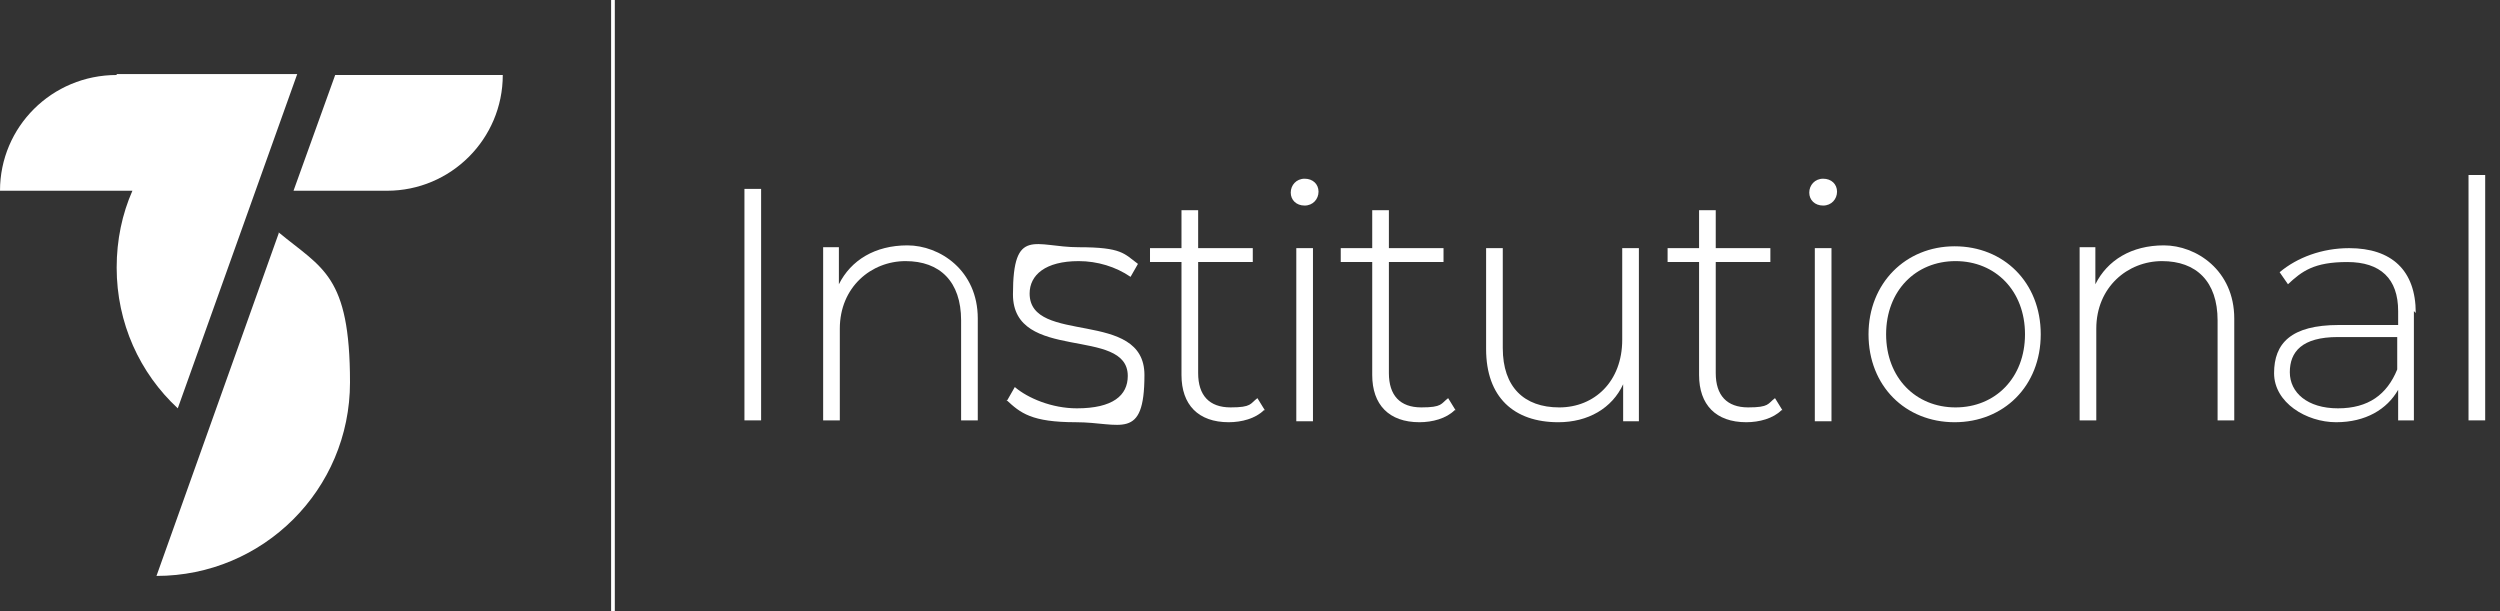
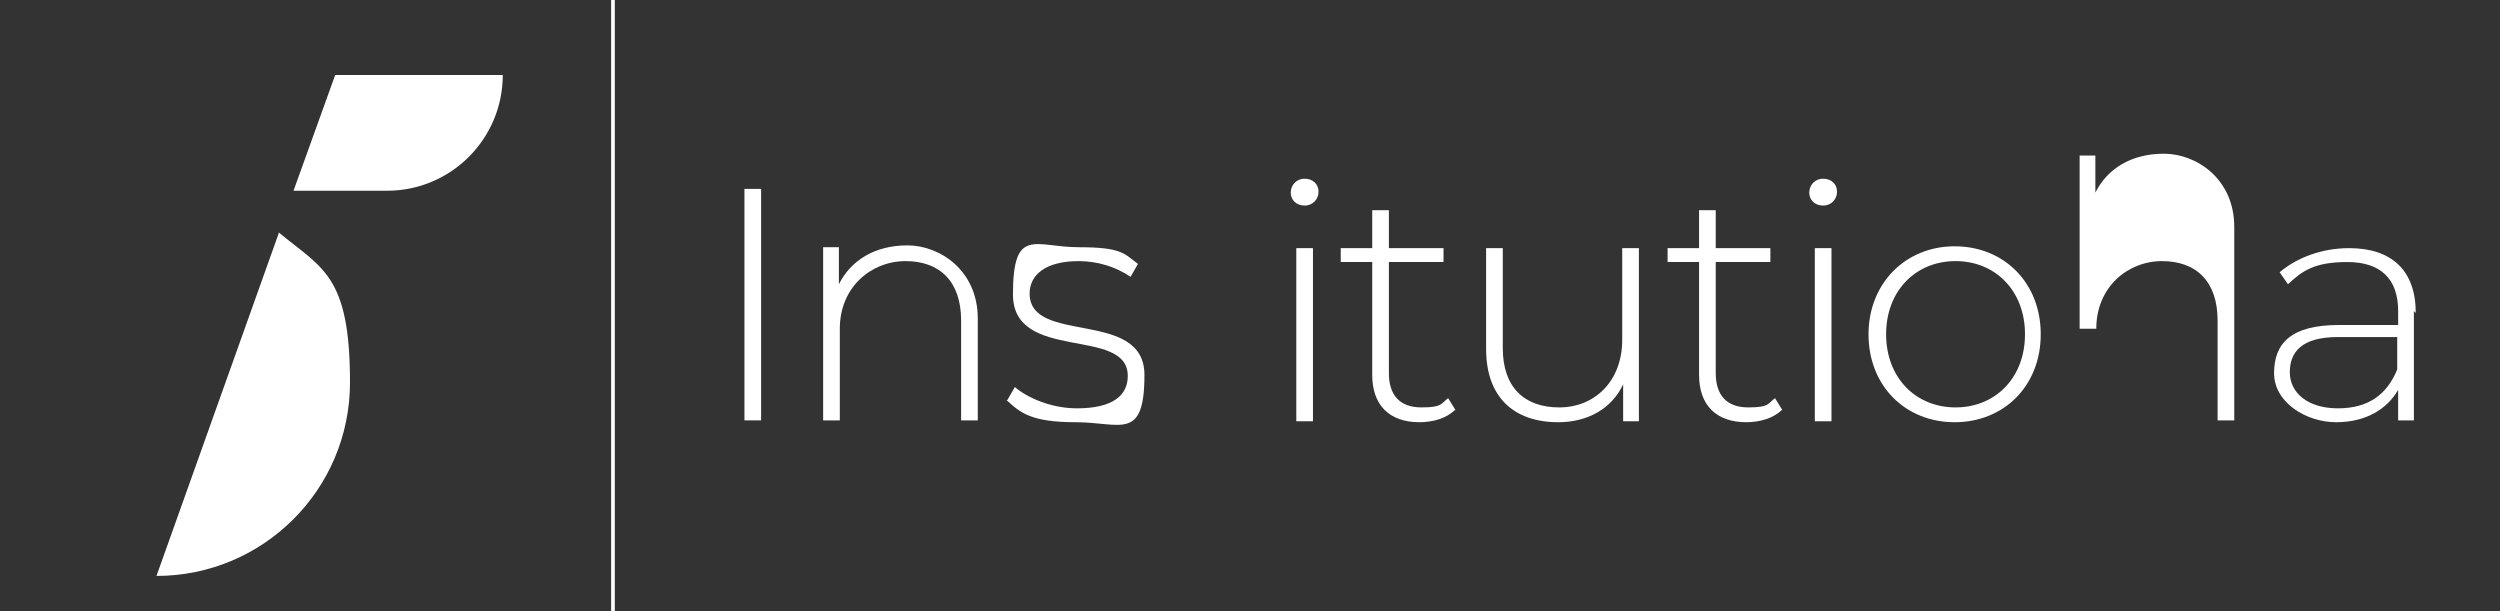
<svg xmlns="http://www.w3.org/2000/svg" id="Layer_1" version="1.1" viewBox="0 0 270 66">
  <rect x="0" y="0" width="270" height="66" fill="#333333" stroke="none" />
  <defs>
    <style>
      .st0 {
        fill: #fff;
      }
    </style>
  </defs>
  <g>
    <path class="st0" d="M80.4,20.4h1.8v25h-1.8v-25Z" />
    <path class="st0" d="M105.6,34.5v10.9h-1.8v-10.8c0-4.2-2.3-6.4-6-6.4s-7.1,2.8-7.1,7.3v9.9h-1.8v-18.7h1.7v4c1.3-2.6,3.9-4.2,7.4-4.2s7.6,2.7,7.6,7.9Z" />
    <path class="st0" d="M108.8,43.2l.8-1.4c1.4,1.2,4,2.3,6.7,2.3,3.9,0,5.5-1.4,5.5-3.5,0-5.4-12.4-1.4-12.4-8.8s2.4-5.1,7.1-5.1,4.9.7,6.4,1.8l-.8,1.4c-1.6-1.1-3.6-1.7-5.6-1.7-3.6,0-5.3,1.5-5.3,3.5,0,5.6,12.4,1.6,12.4,8.8s-2.6,5.1-7.4,5.1-6-1-7.5-2.4Z" />
-     <path class="st0" d="M136.5,44.3c-.9.9-2.4,1.3-3.8,1.3-3.3,0-5.1-1.9-5.1-5.1v-12.2h-3.4v-1.5h3.4v-4.1h1.8v4.1h5.9v1.5h-5.9v12c0,2.4,1.2,3.7,3.5,3.7s2.1-.4,2.9-1l.8,1.3Z" />
    <path class="st0" d="M139.4,20.8c0-.8.6-1.5,1.5-1.5s1.5.6,1.5,1.4-.6,1.5-1.5,1.5-1.5-.6-1.5-1.4ZM140,26.8h1.8v18.7h-1.8v-18.7Z" />
    <path class="st0" d="M157.1,44.3c-.9.9-2.4,1.3-3.8,1.3-3.3,0-5.1-1.9-5.1-5.1v-12.2h-3.4v-1.5h3.4v-4.1h1.8v4.1h5.9v1.5h-5.9v12c0,2.4,1.2,3.7,3.5,3.7s2.1-.4,2.9-1l.8,1.3Z" />
    <path class="st0" d="M177,26.8v18.7h-1.7v-4c-1.2,2.6-3.8,4.1-7,4.1-4.8,0-7.8-2.7-7.8-7.9v-10.9h1.8v10.8c0,4.2,2.3,6.4,6.1,6.4s6.8-2.8,6.8-7.3v-9.9h1.8Z" />
    <path class="st0" d="M192.4,44.3c-.9.9-2.4,1.3-3.8,1.3-3.3,0-5.1-1.9-5.1-5.1v-12.2h-3.4v-1.5h3.4v-4.1h1.8v4.1h5.9v1.5h-5.9v12c0,2.4,1.2,3.7,3.5,3.7s2.1-.4,2.9-1l.8,1.3Z" />
    <path class="st0" d="M195.4,20.8c0-.8.6-1.5,1.5-1.5s1.5.6,1.5,1.4-.6,1.5-1.5,1.5-1.5-.6-1.5-1.4ZM196,26.8h1.8v18.7h-1.8v-18.7Z" />
    <path class="st0" d="M201.8,36.1c0-5.5,4-9.5,9.3-9.5s9.3,3.9,9.3,9.5-4,9.5-9.3,9.5-9.3-3.9-9.3-9.5ZM218.7,36.1c0-4.7-3.2-7.9-7.5-7.9s-7.5,3.2-7.5,7.9,3.2,7.9,7.5,7.9,7.5-3.2,7.5-7.9Z" />
-     <path class="st0" d="M241.3,34.5v10.9h-1.8v-10.8c0-4.2-2.3-6.4-6-6.4s-7.1,2.8-7.1,7.3v9.9h-1.8v-18.7h1.7v4c1.3-2.6,3.9-4.2,7.4-4.2s7.6,2.7,7.6,7.9Z" />
+     <path class="st0" d="M241.3,34.5v10.9h-1.8v-10.8c0-4.2-2.3-6.4-6-6.4s-7.1,2.8-7.1,7.3h-1.8v-18.7h1.7v4c1.3-2.6,3.9-4.2,7.4-4.2s7.6,2.7,7.6,7.9Z" />
    <path class="st0" d="M260.7,33.6v11.8h-1.7v-3.3c-1.2,2.1-3.5,3.5-6.7,3.5s-6.7-2.1-6.7-5.3,1.8-5.2,7-5.2h6.4v-1.5c0-3.5-1.9-5.3-5.5-5.3s-4.9,1-6.4,2.4l-.9-1.3c1.9-1.6,4.6-2.6,7.5-2.6,4.6,0,7.2,2.4,7.2,7ZM258.9,39.9v-3.5h-6.4c-3.9,0-5.2,1.6-5.2,3.8s1.9,3.9,5.2,3.9,5.3-1.5,6.4-4.2Z" />
-     <path class="st0" d="M266.6,18.9h1.8v26.5h-1.8v-26.5Z" />
  </g>
  <g>
    <g>
      <path class="st0" d="M30.1,25.2l-13.2,37h0c11.5,0,20.9-9.3,20.9-20.9s-3-12.3-7.7-16.2Z" />
      <path class="st0" d="M36.2,8.1l-4.5,12.5h10.1c6.9,0,12.5-5.6,12.5-12.5h-18.2Z" />
    </g>
-     <path class="st0" d="M12.6,8.1C5.6,8.1,0,13.7,0,20.6h14.3c-1.1,2.5-1.7,5.3-1.7,8.3,0,6,2.5,11.4,6.6,15.2l12.9-36.1H12.6Z" />
  </g>
  <rect class="st0" x="66" y="0" width=".4" height="66" />
</svg>